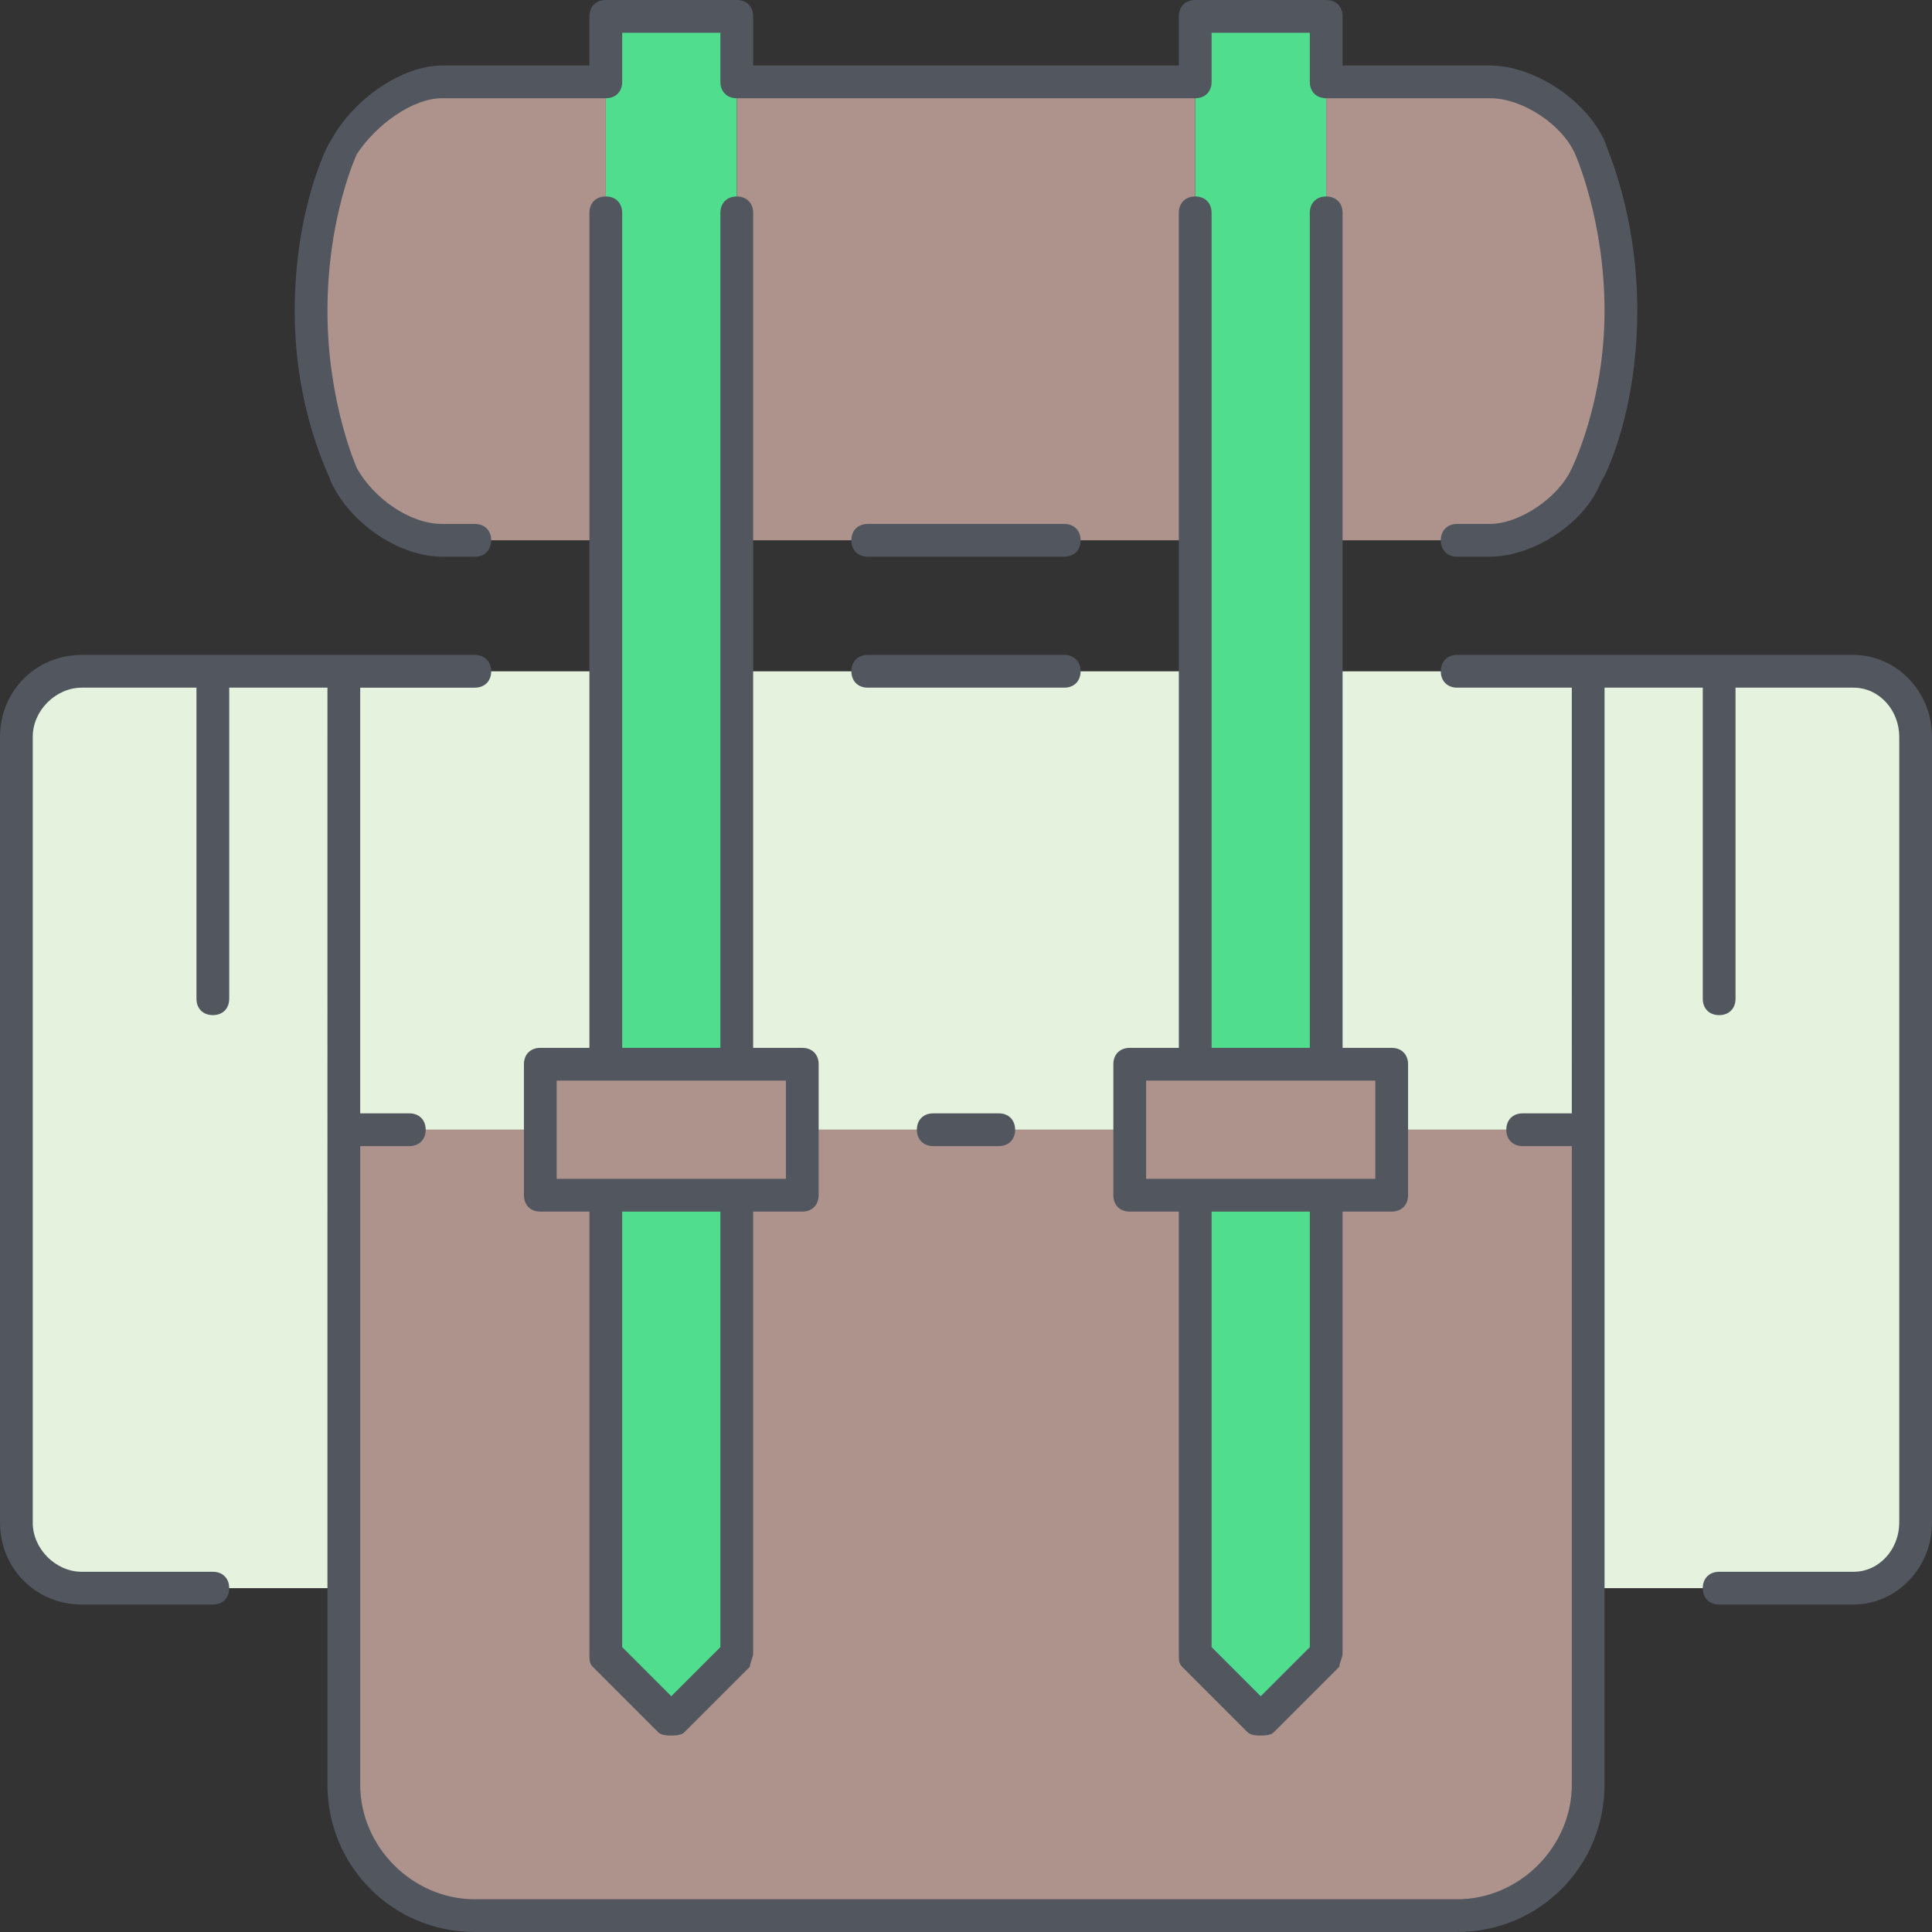
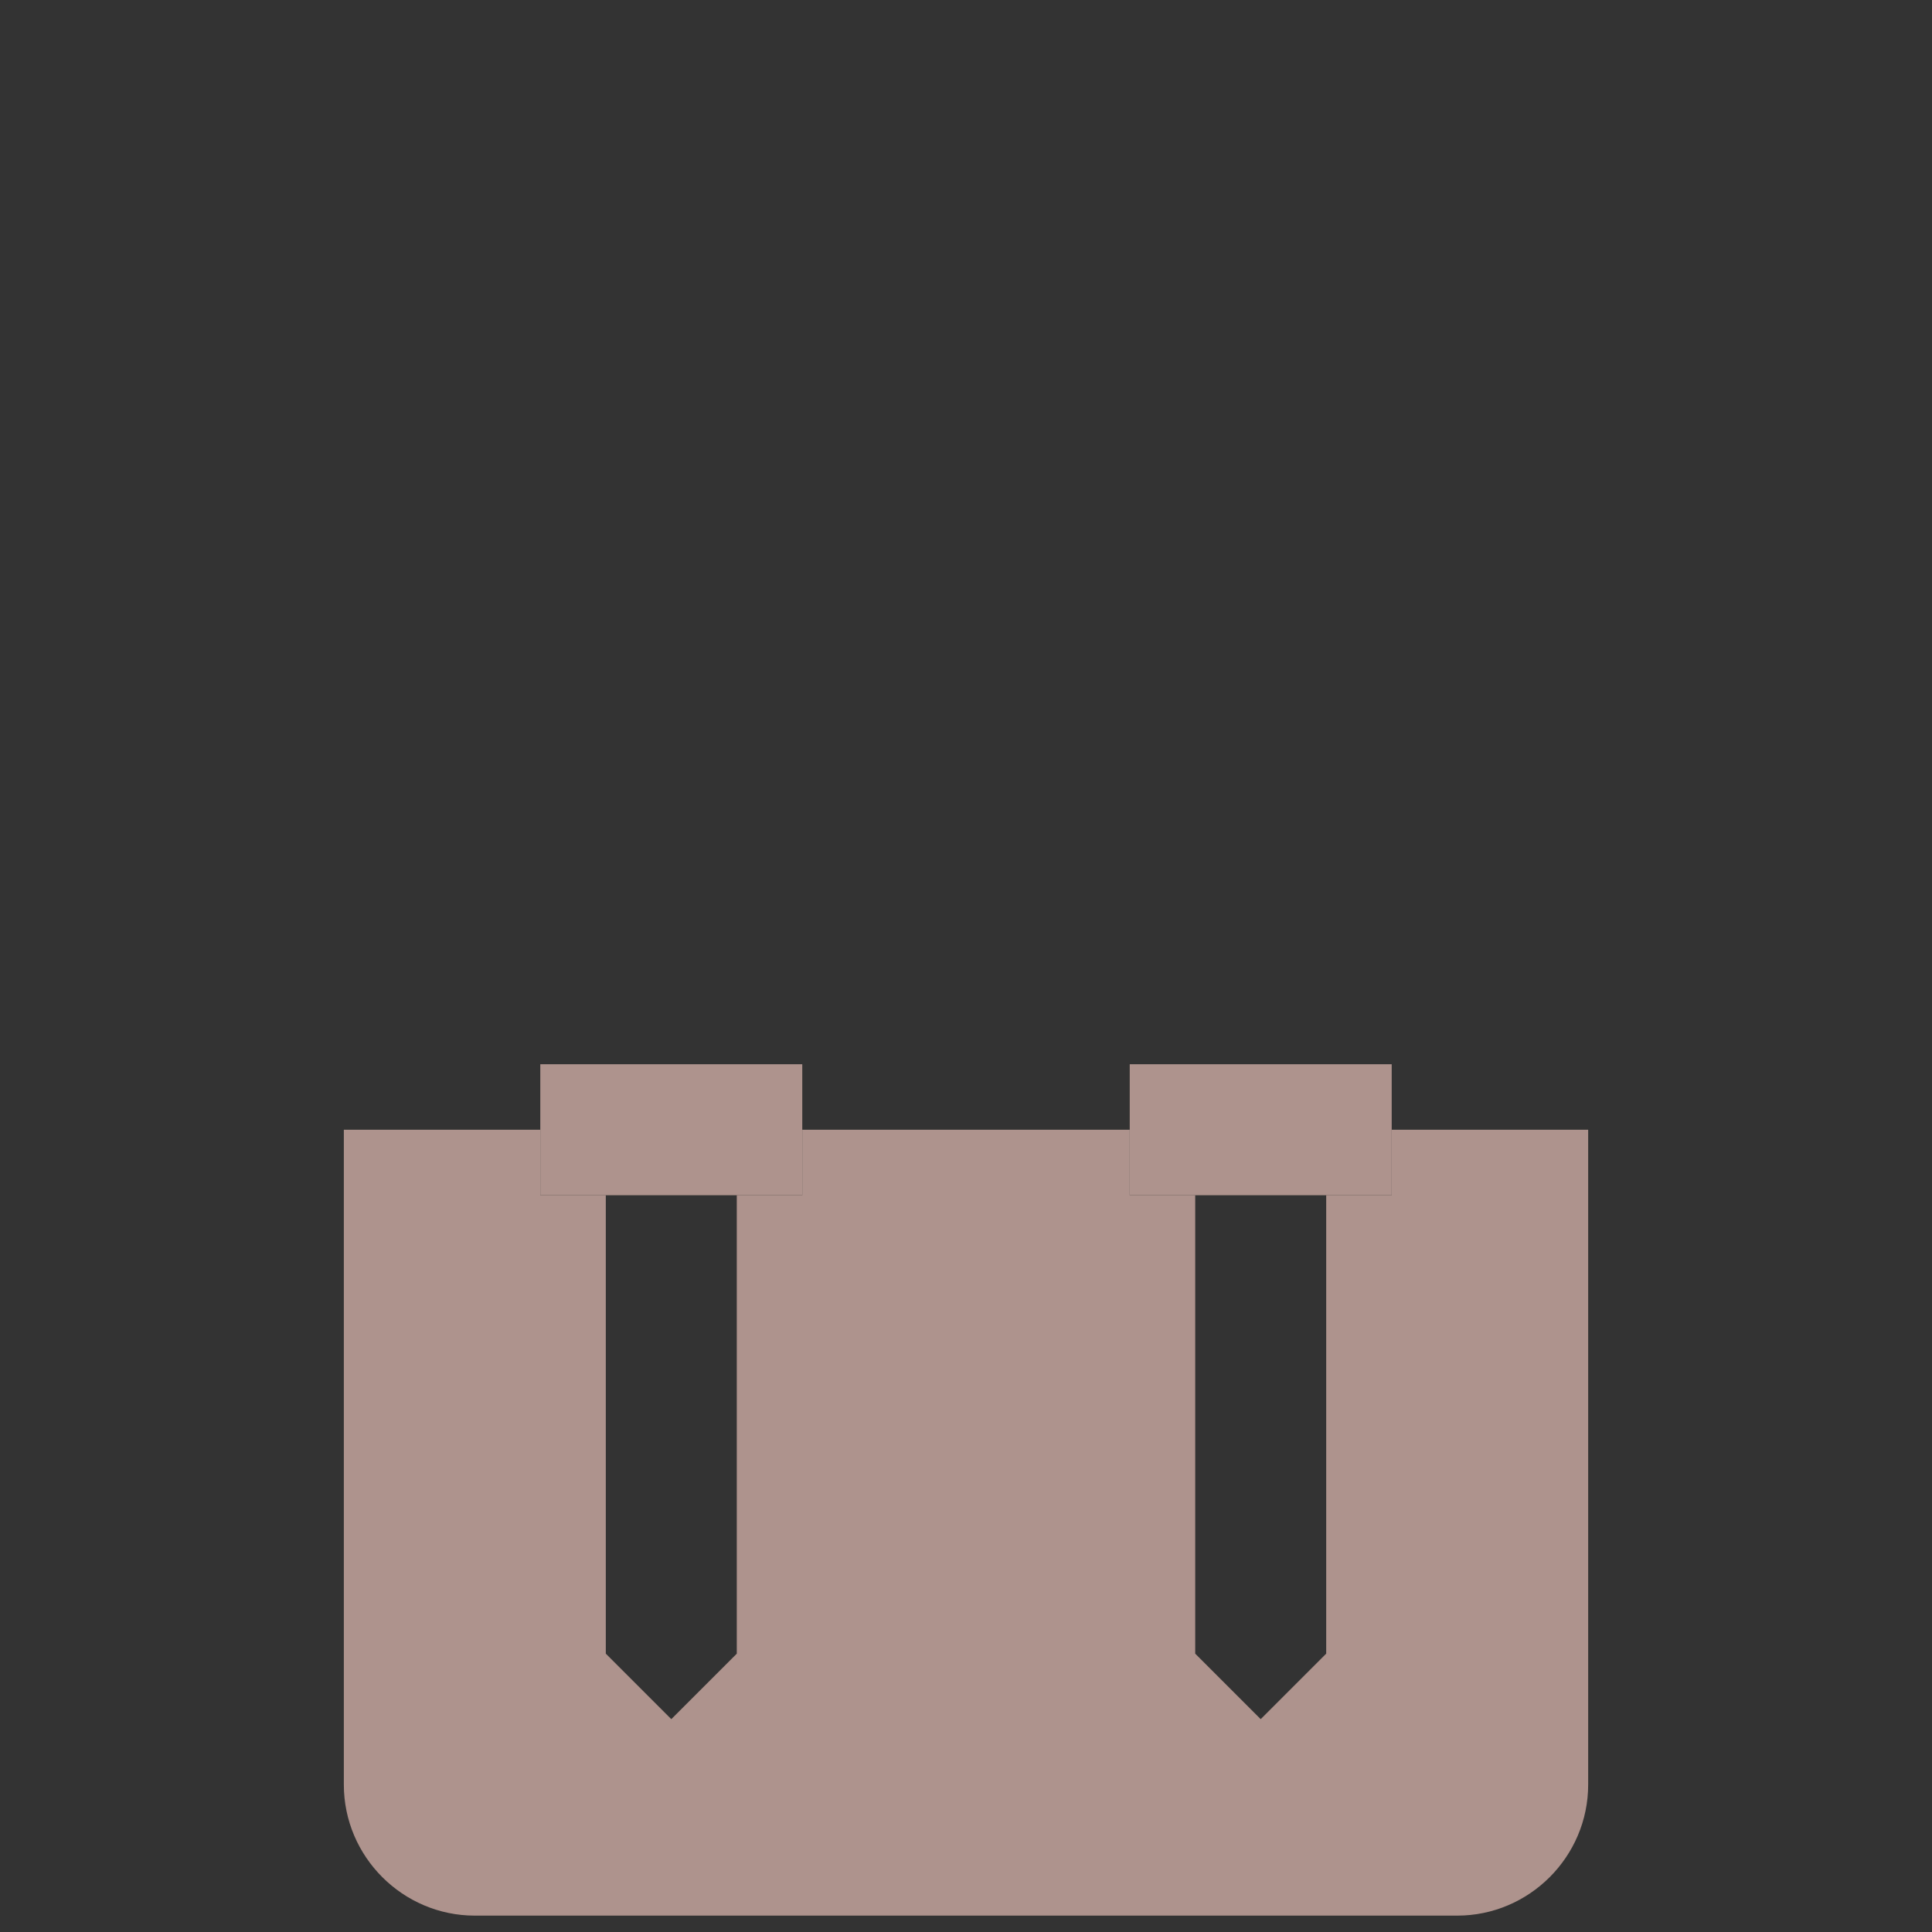
<svg xmlns="http://www.w3.org/2000/svg" height="800px" width="800px" version="1.1" id="Layer_1" viewBox="0 0 503.467 503.467" xml:space="preserve">
  <rect x="0" y="0" width="503.467" height="503.467" fill="#333333" stroke="none" />
  <g transform="translate(1)">
    <path style="fill:#AE938D;" d="M310.467,277.333H344.6h17.067V294.4v17.067H344.6h-34.133H293.4V294.4v-17.067H310.467z    M208.067,294.4v17.067H191h-34.133H139.8V294.4v-17.067h17.067H191h17.067V294.4z" />
-     <path style="fill:#50DD8E;" d="M191,311.467v119.467L173.933,448l-17.067-17.067V311.467H191z M191,19.627v115.2v35.84v106.667   h-34.133V170.667v-26.453V19.627V1.707H191V19.627z M344.6,1.707v17.92v124.587v26.453v106.666h-34.133V170.667v-35.84v-115.2   V1.707L344.6,1.707L344.6,1.707z M344.6,311.467v119.467L327.533,448l-17.067-17.067V311.467H344.6z" />
-     <path style="fill:#AE938D;" d="M191,140.8h119.467V21.333H191V140.8z M412.867,38.4c0,0,8.533,17.067,8.533,42.667   s-8.533,42.667-8.533,42.667c-4.267,9.387-16.213,17.067-25.6,17.067H344.6V21.333h42.667   C396.653,21.333,408.6,29.013,412.867,38.4z M156.867,21.333V140.8H114.2c-9.387,0-20.48-7.68-25.6-17.067   c0,0-8.533-17.067-8.533-42.667S88.6,38.4,88.6,38.4c5.12-9.387,16.213-17.067,25.6-17.067H156.867z" />
    <g>
-       <path style="fill:#E4F2DE;" d="M412.867,174.933V294.4h-51.2v-17.067H344.6v-102.4H412.867z M156.867,174.933v102.4H139.8V294.4    H88.6V174.933H156.867z M310.467,174.933v102.4H293.4V294.4h-85.333v-17.067H191v-102.4H310.467z" />
-       <path style="fill:#E4F2DE;" d="M54.467,174.933H88.6V294.4v119.467H20.333c-9.387,0-17.067-7.68-17.067-17.067V192    c0-9.387,7.68-17.067,17.067-17.067H54.467z M447,174.933h34.987c9.387,0,16.213,7.68,16.213,17.067v204.8    c0,9.387-7.68,17.067-16.213,17.067h-69.12V294.4V174.933H447z" />
-     </g>
+       </g>
    <path style="fill:#AE938D;" d="M344.6,311.467h17.067V294.4h51.2v119.467v51.2c0,18.773-15.36,34.133-34.133,34.133h-256   c-18.773,0-34.133-15.36-34.133-34.133v-51.2V294.4h51.2v17.067h17.067v119.467L173.933,448L191,430.933V311.467h17.067V294.4   H293.4v17.067h17.067v119.467L327.533,448l17.067-17.067V311.467z" />
  </g>
-   <path style="fill:#51565F;" d="M379.733,503.467h-256c-21.333,0-38.4-17.067-38.4-38.4V179.2h-25.6v81.067  c0,2.56-1.707,4.267-4.267,4.267c-2.56,0-4.267-1.707-4.267-4.267V179.2H21.333c-6.827,0-12.8,5.973-12.8,12.8v204.8  c0,6.827,5.973,12.8,12.8,12.8h34.133c2.56,0,4.267,1.707,4.267,4.267c0,2.56-1.707,4.267-4.267,4.267H21.333  C9.387,418.133,0,408.747,0,396.8V192c0-11.947,9.387-21.333,21.333-21.333h102.4c2.56,0,4.267,1.707,4.267,4.267  c0,2.56-1.707,4.267-4.267,4.267H93.867v110.933h12.8c2.56,0,4.267,1.707,4.267,4.267c0,2.56-1.707,4.267-4.267,4.267h-12.8v166.4  c0,16.213,13.653,29.867,29.867,29.867h256c16.213,0,29.867-13.653,29.867-29.867v-166.4h-12.8c-2.56,0-4.267-1.707-4.267-4.267  c0-2.56,1.707-4.267,4.267-4.267h12.8V179.2h-29.867c-2.56,0-4.267-1.707-4.267-4.267c0-2.56,1.707-4.267,4.267-4.267h103.253  c11.093,0,20.48,9.387,20.48,21.333v204.8c0,11.947-9.387,21.333-20.48,21.333H448c-2.56,0-4.267-1.707-4.267-4.267  c0-2.56,1.707-4.267,4.267-4.267h34.987c6.827,0,11.947-5.973,11.947-12.8V192c0-6.827-5.12-12.8-11.947-12.8h-30.72v81.067  c0,2.56-1.707,4.267-4.267,4.267s-4.267-1.707-4.267-4.267V179.2h-25.6v285.867C418.133,486.4,401.067,503.467,379.733,503.467z   M328.533,452.267c-0.853,0-2.56,0-3.413-0.853l-17.067-17.067c-0.853-0.853-0.853-1.707-0.853-3.413v-115.2h-12.8  c-2.56,0-4.267-1.707-4.267-4.267v-34.133c0-2.56,1.707-4.267,4.267-4.267h12.8v-217.6c0-2.56,1.707-4.267,4.267-4.267  s4.267,1.707,4.267,4.267v217.6h25.6v-217.6c0-2.56,1.707-4.267,4.267-4.267s4.267,1.707,4.267,4.267v217.6h12.8  c2.56,0,4.267,1.707,4.267,4.267v34.133c0,2.56-1.707,4.267-4.267,4.267h-12.8v115.2c0,0.853-0.853,2.56-0.853,3.413l-17.067,17.067  C331.093,452.267,329.387,452.267,328.533,452.267z M315.733,429.227l12.8,12.8l12.8-12.8V315.733h-25.6V429.227z M345.6,307.2h12.8  v-25.6h-59.733v25.6H345.6z M174.933,452.267c-0.853,0-2.56,0-3.413-0.853l-17.067-17.067c-0.853-0.853-0.853-1.707-0.853-3.413  v-115.2h-12.8c-2.56,0-4.267-1.707-4.267-4.267v-34.133c0-2.56,1.707-4.267,4.267-4.267h12.8v-217.6c0-2.56,1.707-4.267,4.267-4.267  c2.56,0,4.267,1.707,4.267,4.267v217.6h25.6v-217.6c0-2.56,1.707-4.267,4.267-4.267s4.267,1.707,4.267,4.267v217.6h12.8  c2.56,0,4.267,1.707,4.267,4.267v34.133c0,2.56-1.707,4.267-4.267,4.267h-12.8v115.2c0,0.853-0.853,2.56-0.853,3.413l-17.067,17.067  C177.493,452.267,175.787,452.267,174.933,452.267z M162.133,429.227l12.8,12.8l12.8-12.8V315.733h-25.6V429.227z M145.067,307.2  H204.8v-25.6h-59.733V307.2z M260.267,298.667H243.2c-2.56,0-4.267-1.707-4.267-4.267c0-2.56,1.707-4.267,4.267-4.267h17.067  c2.56,0,4.267,1.707,4.267,4.267C264.533,296.96,262.827,298.667,260.267,298.667z M277.333,179.2h-51.2  c-2.56,0-4.267-1.707-4.267-4.267c0-2.56,1.707-4.267,4.267-4.267h51.2c2.56,0,4.267,1.707,4.267,4.267  C281.6,177.493,279.893,179.2,277.333,179.2z M388.267,145.067h-8.533c-2.56,0-4.267-1.707-4.267-4.267  c0-2.56,1.707-4.267,4.267-4.267h8.533c7.68,0,17.92-6.827,21.333-14.507c0,0,8.533-17.067,8.533-40.96s-7.68-40.96-7.68-40.96  C407.04,32.427,396.8,25.6,388.267,25.6H345.6c-2.56,0-4.267-1.707-4.267-4.267v-12.8h-25.6v12.8c0,2.56-1.707,4.267-4.267,4.267  H192c-2.56,0-4.267-1.707-4.267-4.267v-12.8h-25.6v12.8c0,2.56-1.707,4.267-4.267,4.267H115.2c-7.68,0-17.067,6.827-22.187,14.507  l0,0c0,0-7.68,16.213-7.68,40.96c0,23.893,7.68,40.96,7.68,40.96c4.267,7.68,13.653,14.507,22.187,14.507h8.533  c2.56,0,4.267,1.707,4.267,4.267c0,2.56-1.707,4.267-4.267,4.267H115.2c-11.093,0-23.893-8.533-29.013-19.627  c0-0.853-9.387-17.92-9.387-44.373s8.533-43.52,9.387-44.373C92.16,25.6,104.96,17.067,115.2,17.067h38.4v-12.8  c0-2.56,1.707-4.267,4.267-4.267H192c2.56,0,4.267,1.707,4.267,4.267v12.8H307.2v-12.8c0-2.56,1.707-4.267,4.267-4.267H345.6  c2.56,0,4.267,1.707,4.267,4.267v12.8h38.4c11.093,0,24.747,8.533,29.867,19.627c0,0.853,8.533,17.92,8.533,44.373  s-8.533,43.52-9.387,44.373C413.013,136.533,399.36,145.067,388.267,145.067z M277.333,145.067h-51.2  c-2.56,0-4.267-1.707-4.267-4.267c0-2.56,1.707-4.267,4.267-4.267h51.2c2.56,0,4.267,1.707,4.267,4.267  C281.6,143.36,279.893,145.067,277.333,145.067z" />
</svg>